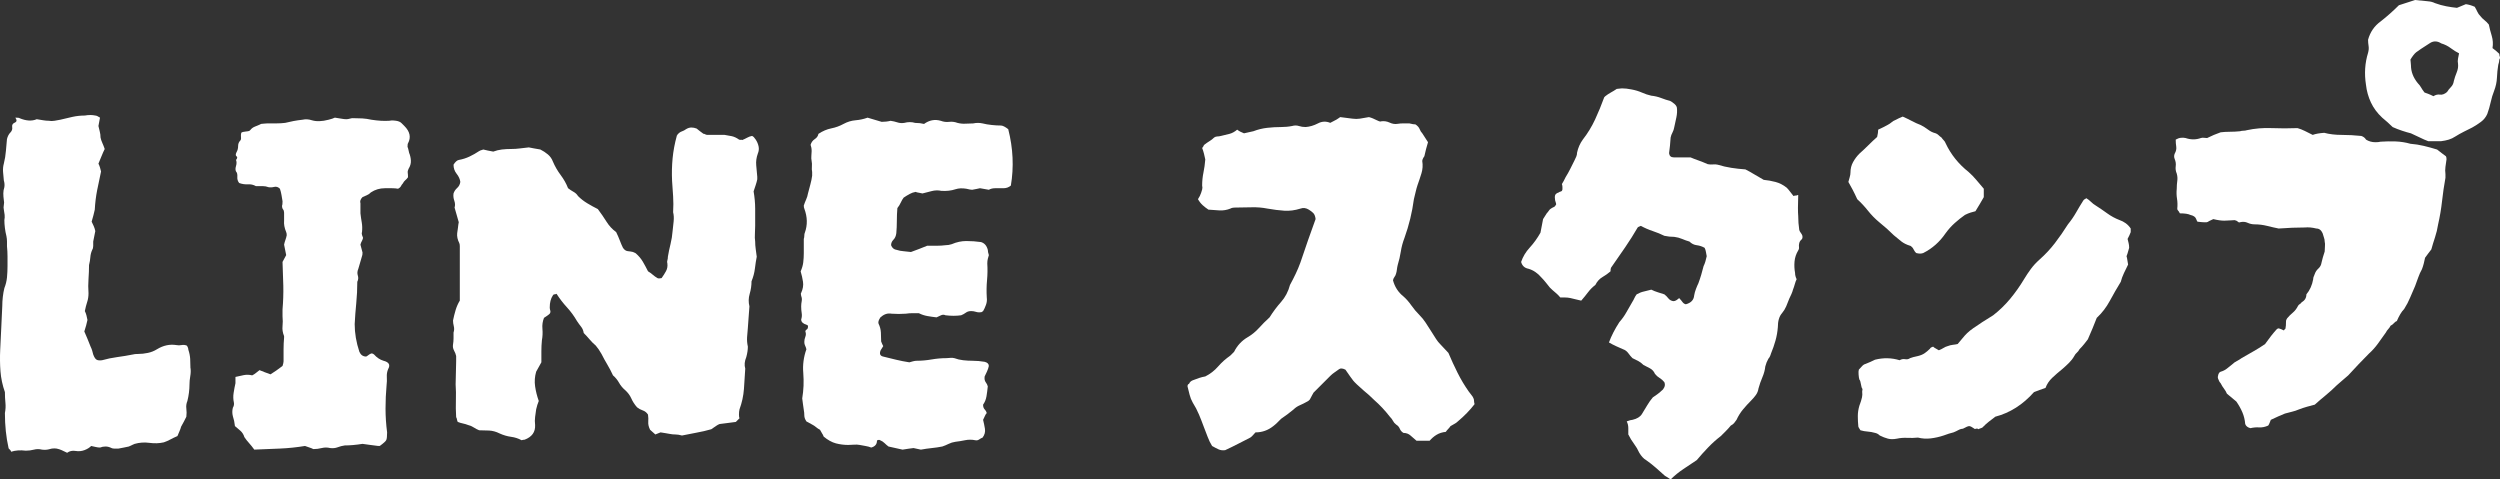
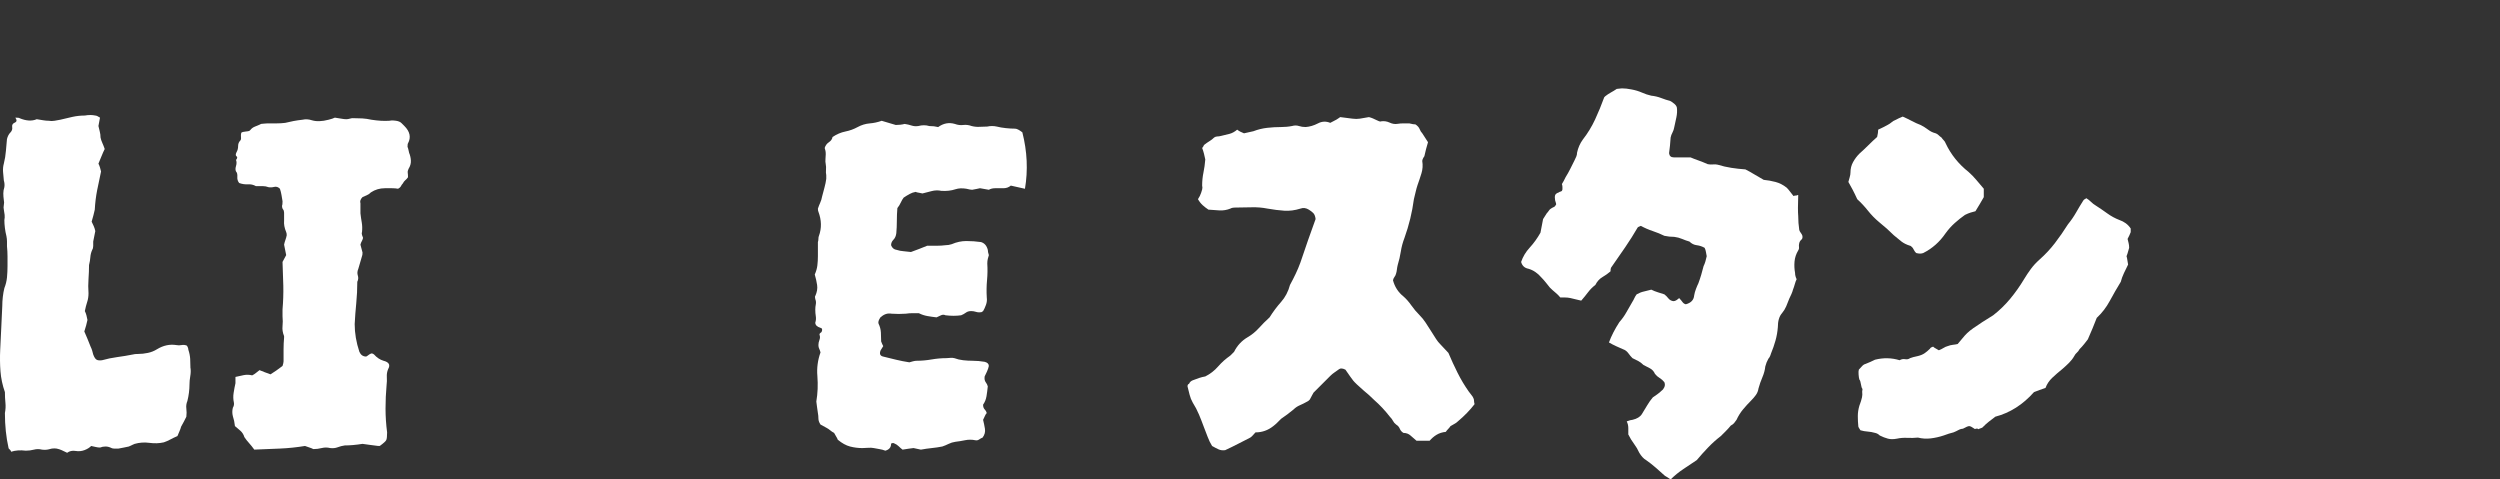
<svg xmlns="http://www.w3.org/2000/svg" id="_レイヤー_2" width="262.99" height="50.436" viewBox="0 0 262.99 50.436">
  <rect x="0" y="0" width="262.99" height="50.436" fill="#333333" stroke="none" />
  <defs>
    <style>.cls-1{fill:#fff;}</style>
  </defs>
  <g id="LINE_Title">
    <path class="cls-1" d="M20.042,38.721c.036.257.027.541-.027.852-.055.312-.082.615-.082.908,0,.257-.02.531-.056.825-.037.294-.092.587-.165.88-.109.257-.146.522-.109.797.036.275.036.561,0,.854-.074.146-.156.312-.248.494-.092.184-.192.367-.302.551-.037.146-.093.303-.165.467-.074.166-.147.34-.221.523-.257.109-.504.229-.742.357-.239.127-.468.229-.688.302-.477.11-.981.128-1.513.056-.532-.074-1.055-.037-1.567.109-.074.036-.156.073-.247.11-.093.036-.212.091-.357.165-.147.035-.322.072-.523.109s-.394.073-.577.11h-.412c-.129,0-.229-.019-.303-.056-.22-.109-.432-.164-.633-.164s-.395.035-.577.109c-.147,0-.294-.019-.44-.055-.146-.037-.312-.074-.495-.109-.184.183-.422.33-.715.439-.294.109-.604.138-.935.082-.33-.055-.624.01-.88.193-.221-.11-.413-.202-.578-.275-.165-.074-.339-.129-.522-.165-.257-.037-.504-.019-.742.056-.239.072-.505.09-.798.055-.294-.074-.577-.074-.853,0-.274.072-.559.109-.853.109-.293-.037-.568-.046-.824-.027-.257.018-.495.064-.715.138-.037-.11-.093-.192-.165-.247-.074-.056-.11-.102-.11-.139-.257-1.137-.385-2.364-.385-3.684.072-.367.091-.725.055-1.073-.037-.349-.055-.724-.055-1.128-.257-.732-.413-1.466-.468-2.199s-.064-1.485-.027-2.256c.036-.732.073-1.484.109-2.254.036-.771.073-1.559.11-2.365,0-.293.019-.605.055-.936s.092-.641.165-.935c.146-.366.238-.743.275-1.128.036-.385.055-.778.055-1.182v-1.018c0-.349-.019-.706-.055-1.073v-.495c0-.183-.019-.365-.055-.55-.074-.293-.129-.586-.165-.88-.037-.293-.056-.568-.056-.825.036-.183.046-.366.028-.55-.02-.184-.047-.366-.083-.55-.037-.146-.037-.312,0-.495.036-.184.036-.348,0-.495-.037-.256-.055-.495-.055-.715s.036-.44.109-.66c.036-.22.019-.458-.055-.715-.037-.293-.064-.596-.082-.907-.02-.312.008-.596.082-.854.11-.439.183-.889.22-1.347.036-.458.073-.87.11-1.237.073-.293.192-.523.357-.688.165-.166.229-.357.192-.578-.037-.22.055-.375.275-.467.22-.092.238-.266.055-.523.256,0,.403.02.44.056.695.294,1.301.329,1.814.11.22.037.44.073.66.109.22.037.421.055.605.055.183.037.385.037.604,0,.22-.035.421-.072.605-.109.439-.11.87-.211,1.292-.303.421-.092.853-.138,1.293-.138.402-.073.77-.073,1.1,0,.11,0,.275.074.495.22-.037.147-.064.295-.083.44-.019.147-.046.294-.082.44.036.184.082.376.138.577.055.202.082.413.082.632.036.185.101.377.192.578.092.202.174.412.248.633-.11.22-.22.467-.33.742s-.22.541-.33.797c.073.147.128.285.165.413.036.129.073.267.11.413-.147.66-.285,1.319-.413,1.979-.129.66-.211,1.339-.247,2.035-.037.184-.083.376-.138.577-.055.202-.119.432-.192.688.073.146.146.303.22.468.073.165.128.339.165.522l-.22,1.1v.468c0,.165-.037.303-.11.413-.11.256-.175.514-.192.77-.019.257-.064.531-.138.824,0,.478-.019.963-.055,1.458-.037.495-.037.999,0,1.513,0,.33-.047.633-.138.908-.092.274-.175.596-.247.962.072.147.128.294.165.44.036.146.072.312.109.494-.037.184-.082.377-.138.578-.055.201-.119.412-.192.633.11.256.221.514.33.77.11.257.221.531.33.824.073.147.128.285.165.413.036.129.073.267.11.413.109.293.229.477.357.549.128.074.32.093.577.056.514-.146,1.045-.257,1.595-.33.551-.073,1.101-.165,1.65-.274.11-.037.293-.056.55-.056.33,0,.669-.036,1.018-.11.349-.072.669-.201.963-.385.66-.402,1.338-.55,2.035-.439.183.037.366.037.55,0,.183-.037.366-.019.55.055.036.037.073.102.11.192.036.093.055.175.055.247.11.33.174.652.192.963.019.312.027.633.027.963Z" />
    <path class="cls-1" d="M43.031,16.061c.11.257.174.531.192.824.019.295-.064.588-.247.881-.074.146-.102.284-.083.412.019.129.027.285.027.468-.073.11-.165.212-.274.302-.11.093-.202.212-.275.358-.074.073-.138.165-.192.274-.055.11-.156.202-.303.275-.184-.036-.403-.055-.66-.055h-.715c-.55,0-1.045.146-1.484.439-.147.146-.294.248-.44.303s-.294.119-.44.192c-.22.22-.293.44-.22.66v1.045c.036.33.083.651.138.962.055.312.063.652.027,1.018-.037.074-.037.175,0,.303.036.129.073.23.11.303-.037.146-.083.267-.138.357-.055.092-.102.211-.138.357.036.146.073.285.11.412.036.129.073.268.109.413,0,.185-.019.312-.055.386-.074.219-.138.439-.192.659s-.119.44-.192.66c-.11.257-.129.495-.055.715.072.22.055.44-.056.66,0,.771-.037,1.522-.109,2.255-.074.734-.129,1.467-.165,2.2,0,.954.165,1.925.495,2.915.146.33.385.494.715.494.073-.035.155-.09.247-.164.091-.073.192-.129.303-.165.11,0,.201.036.275.11.293.33.623.549.989.66.586.146.751.439.495.879-.109.258-.156.532-.138.825.019.294.009.587-.027.88-.073.807-.109,1.623-.109,2.447s.055,1.66.165,2.503c0,.403-.028.669-.083.798-.055.128-.284.338-.688.633h-.165c-.294-.037-.577-.074-.853-.11-.274-.037-.541-.074-.798-.11-.696.11-1.319.165-1.869.165-.258.036-.505.101-.743.192s-.504.119-.797.082c-.294-.073-.587-.073-.88,0-.294.074-.588.111-.881.111-.146-.074-.284-.129-.412-.166-.129-.037-.284-.092-.468-.164-.88.146-1.76.237-2.64.274-.88.036-1.779.073-2.695.11-.184-.258-.367-.486-.55-.688-.184-.202-.349-.412-.495-.633-.074-.256-.211-.477-.412-.66-.202-.184-.395-.348-.578-.494-.036-.367-.109-.716-.22-1.046-.074-.293-.074-.586,0-.88.11-.184.146-.366.11-.55-.074-.33-.083-.669-.027-1.018.055-.349.118-.688.192-1.018v-.66c.293-.073.586-.138.88-.192.293-.055.586-.045.88.027.146-.072.275-.155.385-.247.11-.091.238-.192.385-.303.184.073.366.147.551.22.183.074.385.147.604.221.366-.221.788-.514,1.266-.881.072-.22.109-.385.109-.494v-1.238c0-.421.019-.833.055-1.237v-.165c-.146-.365-.201-.715-.164-1.045.035-.33.035-.678,0-1.045v-.715c.072-.844.1-1.678.082-2.502-.019-.826-.047-1.659-.082-2.503l.385-.716c-.037-.183-.074-.365-.11-.549-.037-.184-.074-.367-.11-.551.036-.183.083-.348.138-.494.056-.146.101-.312.138-.496,0-.146-.019-.256-.055-.33-.185-.439-.257-.842-.221-1.209v-.826c0-.146-.036-.265-.109-.357-.074-.09-.11-.21-.11-.357.036-.072.056-.237.056-.494-.037-.221-.074-.44-.11-.66-.037-.221-.092-.439-.165-.66-.184-.184-.385-.248-.605-.192-.22.055-.422.064-.604.027-.184-.073-.385-.11-.605-.11h-.715c-.257-.146-.541-.21-.853-.191-.312.018-.614-.028-.907-.139-.147-.183-.212-.402-.192-.66.018-.256-.027-.439-.138-.549-.074-.146-.074-.34,0-.578.073-.238.073-.449,0-.633.146-.183.165-.311.055-.385-.109-.072-.109-.22,0-.439.11-.184.165-.395.165-.633s.073-.431.221-.578c.072-.072.101-.191.082-.357-.019-.164-.01-.32.027-.467.073-.073.238-.119.495-.138.256-.019.403-.063.44-.138.146-.184.32-.311.522-.385.201-.073.412-.165.632-.275.073,0,.165-.008.275-.027.11-.018.238-.027.385-.027h.936c.33,0,.641-.018.935-.055.293-.073.586-.138.88-.193.293-.055.605-.1.936-.137.33-.073.66-.055.989.055.477.146,1.063.129,1.761-.055.146-.036.274-.073.385-.11.11-.036.201-.073.275-.11.256.037.485.074.688.11.2.037.375.056.522.056.109,0,.229-.019.357-.056.128-.036.229-.055.302-.055.366,0,.706.009,1.018.027s.633.064.963.138c.696.109,1.32.146,1.87.109.183-.035.339-.045.468-.027.128.02.21.027.247.027.256.037.448.119.577.248.128.129.229.229.303.303.586.586.715,1.191.385,1.814-.037.037-.055.165-.055.385.036.074.063.156.082.248s.046.211.083.357Z" />
-     <path class="cls-1" d="M79.716,16.17c-.146.404-.201.808-.165,1.211s.073.807.11,1.209v.275c-.037.184-.092.385-.165.605-.074.22-.146.439-.22.66.109.623.165,1.237.165,1.842v1.787c0,.295-.01.578-.027.854-.02.275-.01.541.027.797,0,.258.018.514.055.771.036.257.073.532.11.825-.074.367-.138.779-.192,1.237-.056.458-.175.907-.357,1.347,0,.44-.064.881-.193,1.32-.129.44-.137.881-.027,1.32-.037.367-.064.734-.082,1.1-.02.367-.047.752-.083,1.155-.037.33-.064.66-.082.99-.02.33.009.659.082.989,0,.33-.055.697-.165,1.101-.184.44-.22.844-.109,1.21-.037.697-.083,1.412-.138,2.145-.055.734-.212,1.449-.468,2.146-.037.147-.055.33-.055.55,0,.184.018.312.055.385l-.385.385c-.294.037-.577.074-.853.111-.275.036-.56.073-.853.109-.11.037-.229.102-.357.192-.129.093-.303.212-.522.357-.514.147-1.027.267-1.54.358-.514.092-1.027.191-1.54.302-.257-.073-.486-.11-.688-.11s-.395-.018-.577-.055c-.147-.036-.303-.063-.468-.082s-.34-.046-.522-.083c-.074.037-.165.074-.275.11-.109.037-.202.074-.274.109l-.551-.494c-.146-.293-.211-.568-.192-.826.019-.256.009-.512-.027-.77-.146-.22-.33-.365-.55-.439-.22-.073-.422-.184-.605-.33-.257-.293-.458-.605-.604-.936-.147-.33-.367-.623-.66-.88-.257-.22-.468-.476-.633-.771-.165-.293-.376-.549-.632-.77-.185-.402-.386-.787-.605-1.154s-.422-.733-.604-1.101c-.185-.33-.386-.623-.605-.88-.22-.184-.432-.394-.633-.633-.201-.238-.412-.467-.632-.688-.037-.256-.129-.476-.275-.66-.146-.183-.294-.385-.439-.604-.294-.513-.643-.99-1.045-1.431-.404-.439-.771-.916-1.101-1.43-.074.037-.146.055-.22.055-.074,0-.129.037-.165.111-.22.329-.33.752-.33,1.264,0,.111.018.221.055.33.036.11.019.221-.055.33-.074.074-.165.147-.275.221-.109.074-.22.146-.33.22-.146.367-.201.752-.164,1.155.035.404.018.807-.056,1.21-.037.366-.055.752-.055,1.155v1.154l-.55.99c-.147.514-.185,1.027-.11,1.54.073.514.201,1.026.385,1.54-.109.257-.202.55-.274.88-.037.257-.074.522-.11.798-.037.275-.037.559,0,.852.036.734-.33,1.248-1.1,1.541-.074,0-.185.018-.33.055-.33-.184-.697-.303-1.101-.357s-.807-.174-1.21-.357c-.366-.184-.733-.283-1.1-.303-.367-.018-.715-.027-1.045-.027-.185-.073-.377-.174-.578-.303-.201-.128-.394-.211-.577-.248-.184-.072-.367-.127-.55-.164-.184-.037-.367-.092-.55-.166-.037-.072-.064-.164-.083-.274s-.046-.183-.082-.22c-.037-.623-.047-1.219-.027-1.787.018-.568.008-1.128-.028-1.678,0-.403.009-.807.028-1.211.018-.402.027-.806.027-1.209v-.551c-.037-.183-.11-.375-.221-.577-.109-.201-.146-.413-.109-.632.036-.221.055-.44.055-.66v-.605c.073-.221.083-.439.027-.66-.055-.22-.082-.421-.082-.605.073-.365.165-.732.274-1.1.11-.365.257-.695.44-.99v-5.72c0-.146-.019-.256-.055-.329-.185-.367-.257-.716-.221-1.046.036-.183.063-.376.083-.577.018-.201.045-.394.082-.578-.073-.256-.146-.513-.22-.77-.074-.256-.146-.514-.22-.77.073-.221.063-.459-.027-.715-.093-.257-.12-.514-.083-.771.073-.22.201-.413.385-.577.184-.166.293-.376.33-.633-.037-.293-.165-.578-.385-.853s-.33-.596-.33-.962c.184-.294.366-.459.55-.496.403-.072.779-.191,1.128-.357.348-.164.688-.357,1.018-.577.036-.036.183-.091.439-.165.146.037.303.074.468.109.165.037.357.074.577.111.294-.111.596-.184.908-.221.311-.036.65-.055,1.018-.055.293,0,.577-.019.853-.055.274-.037.595-.074.962-.111.184.037.376.074.578.111.2.036.412.073.632.109.293.146.559.321.798.522.238.202.412.45.522.743.22.514.495.989.825,1.43.33.439.586.898.77,1.375.184.146.376.275.578.385.2.109.357.257.467.439.293.295.623.551.99.771.366.22.733.422,1.1.604.33.44.633.881.908,1.32.274.439.613.807,1.018,1.1.146.295.274.588.385.881s.22.55.33.77c.146.221.32.34.522.357.201.02.375.047.522.082.073.037.138.064.192.083s.101.046.138.083c.293.257.531.541.715.852.183.312.366.652.55,1.018.184.11.349.23.495.357.146.129.312.248.495.357.073.037.155.047.247.028s.156-.028.192-.028c.184-.256.339-.503.468-.742.128-.238.174-.504.138-.797-.037-.11-.037-.221,0-.33.036-.11.055-.238.055-.385.073-.44.165-.881.275-1.32s.183-.898.22-1.375c.036-.33.073-.668.11-1.018.036-.348.018-.668-.055-.963.035-.586.035-1.145,0-1.678-.037-.53-.074-1.072-.11-1.622-.037-.806-.019-1.595.055-2.364.073-.771.22-1.559.44-2.365,0-.037.009-.055.027-.055.018,0,.027-.019.027-.056.146-.183.303-.302.468-.357s.32-.138.468-.247c.183-.11.365-.166.55-.166.183,0,.366.037.55.11.22.185.458.367.715.55.073,0,.138.02.192.055.056.037.119.056.192.056h1.815c.256.037.513.083.77.138s.514.174.771.357c.073.037.138.047.192.027.055-.018.101-.008.138.027.183-.072.357-.155.522-.247.165-.091.339-.155.522-.192.073.037.138.082.192.137.055.056.118.139.192.248.146.22.248.459.303.715.055.257.027.514-.083.77Z" />
-     <path class="cls-1" d="M106.335,19.525c-.22.184-.477.275-.77.275h-.853c-.275,0-.505.055-.688.164l-.935-.164c-.147.037-.275.064-.386.082-.109.02-.257.047-.439.082-.11,0-.312-.035-.605-.109-.439-.073-.825-.055-1.154.055-.44.147-.936.202-1.485.166-.33-.074-.67-.064-1.018.027-.349.092-.67.174-.963.247-.146-.036-.284-.063-.412-.083-.129-.018-.229-.045-.303-.082-.22.037-.432.109-.632.22-.202.11-.413.239-.633.386-.11.146-.212.32-.303.521-.092.203-.211.395-.357.578-.037.439-.055.889-.055,1.348s-.02.889-.056,1.292c-.036.294-.137.522-.302.688s-.248.358-.248.577c.11.295.312.459.605.496.22.073.458.119.715.137.256.02.513.047.77.082.293-.109.586-.219.88-.329s.568-.22.825-.33h1.045c.293,0,.586-.019.88-.056.11,0,.221-.008.33-.027.11-.018.221-.045.33-.082.514-.221,1.026-.33,1.54-.33s1.026.037,1.54.109c.366.111.605.386.715.826,0,.073.009.156.028.247.018.092.045.192.082.302-.037.111-.074.24-.11.386-.036.147-.055.312-.055.495.036.587.027,1.174-.027,1.76-.055.587-.064,1.191-.027,1.814.036.258.009.515-.083.771-.092.257-.192.478-.303.66l-.164.11c-.221.037-.413.027-.578-.027-.165-.056-.339-.083-.522-.083-.22,0-.403.055-.55.165-.147.109-.312.201-.495.275-.257.037-.522.055-.798.055s-.559-.018-.853-.055c-.146-.074-.302-.074-.467,0-.165.073-.321.146-.468.219-.33-.035-.651-.082-.963-.137s-.614-.156-.907-.303h-.66c-.22,0-.459.02-.715.055-.477.037-.972.037-1.485,0-.403-.072-.77.037-1.1.33-.074.037-.146.138-.22.303-.074.165-.092.303-.056.412.146.295.229.605.248.936.018.33.027.643.027.936.036.109.073.201.11.274.036.073.073.147.109.22-.036.074-.082.147-.137.221-.056.074-.102.146-.138.22-.147.366-.056.587.274.659.44.111.889.221,1.348.33.458.111.926.203,1.402.275.11-.035.238-.072.386-.109.146-.037.274-.055.385-.055.513,0,1.035-.047,1.567-.139.531-.091,1.054-.137,1.567-.137.11,0,.238-.009.385-.027s.293-.01.44.027c.293.109.604.184.935.22.33.037.66.056.99.056.22,0,.431.009.633.027.201.019.412.046.632.082.294.074.44.22.44.439-.037.185-.102.377-.192.578-.092.201-.175.377-.248.522-.036.257,0,.459.11.604.11.147.184.295.22.44-.036.366-.082.715-.137,1.045-.056.33-.175.624-.358.88,0,.221.056.385.165.495.11.11.184.239.221.386-.074.073-.138.174-.192.302-.056.129-.12.267-.193.413.073.293.138.604.193.935.055.33-.028.642-.248.935-.109.037-.229.102-.357.193-.129.09-.267.118-.412.082-.367-.074-.725-.074-1.073,0-.349.072-.688.128-1.017.165-.258.036-.495.11-.716.22-.22.11-.439.201-.659.275-.367.072-.734.128-1.101.164-.367.037-.752.092-1.155.166l-.77-.166c-.33.037-.715.092-1.155.166l-1.484-.33c-.147-.11-.285-.229-.413-.357-.129-.129-.284-.23-.468-.303-.036-.037-.101-.047-.192-.027-.092.018-.137.045-.137.082,0,.366-.202.605-.605.715-.184-.074-.385-.129-.605-.164-.22-.037-.422-.074-.604-.11-.184-.037-.385-.046-.605-.028-.22.019-.422.028-.604.028-.44,0-.871-.056-1.293-.165-.422-.11-.853-.35-1.292-.715-.037-.11-.092-.221-.165-.33-.074-.11-.147-.238-.22-.385-.147-.074-.285-.166-.413-.275-.129-.109-.267-.201-.412-.275l-.605-.33c-.146-.22-.22-.43-.22-.633,0-.2-.019-.393-.055-.576-.037-.184-.064-.376-.083-.578-.019-.201-.046-.412-.082-.633.073-.439.118-.88.138-1.32.018-.439.008-.897-.028-1.375-.036-.402-.027-.814.028-1.236.055-.422.155-.834.302-1.238-.037-.146-.082-.275-.137-.385-.056-.109-.083-.238-.083-.385,0-.184.036-.366.11-.551.072-.183.072-.365,0-.549,0-.074.027-.129.082-.166.055-.035.101-.072.138-.109.11-.256.073-.403-.11-.44-.366-.11-.55-.293-.55-.55.073-.221.091-.439.055-.66-.036-.22-.055-.458-.055-.715,0-.184.019-.366.055-.55.036-.183.019-.366-.055-.55,0-.037-.01-.092-.027-.166-.019-.072-.01-.127.027-.164.184-.403.248-.789.192-1.155-.055-.366-.138-.733-.247-1.101.146-.33.238-.65.274-.962s.056-.632.056-.962v-1.486c.036-.109.055-.229.055-.357,0-.127.019-.229.055-.302.293-.806.275-1.649-.055-2.53-.037-.072-.055-.184-.055-.33.073-.22.155-.43.247-.633.091-.201.155-.412.192-.632.073-.293.156-.604.248-.935.091-.33.155-.642.192-.936v-.385c-.037-.184-.047-.376-.027-.578.018-.201.008-.393-.027-.577-.037-.183-.047-.366-.028-.55s.028-.348.028-.495c0-.146-.01-.266-.028-.357-.019-.091-.046-.192-.082-.303.073-.256.22-.458.439-.604.221-.146.349-.33.386-.551.439-.293.889-.485,1.348-.577.458-.091.888-.247,1.292-.468.403-.22.825-.348,1.265-.385.44-.036.861-.128,1.266-.275.256.074.503.147.742.221.238.074.485.146.742.22.146,0,.303-.009.468-.027s.32-.046.468-.083c.256.037.495.092.715.166.22.073.458.092.715.055.403-.11.788-.11,1.155,0,.183,0,.348.01.495.027.146.019.293.047.439.082.551-.402,1.137-.513,1.761-.33.293.11.586.147.88.11.293-.036.586,0,.88.11.293.074.577.102.853.082.274-.018.54-.027.797-.027.33-.073.66-.073.99,0,.293.074.613.129.963.165.348.037.668.056.962.056.184,0,.44.129.771.385.513,2.017.604,3.996.274,5.939Z" />
+     <path class="cls-1" d="M106.335,19.525c-.22.184-.477.275-.77.275h-.853c-.275,0-.505.055-.688.164l-.935-.164c-.147.037-.275.064-.386.082-.109.02-.257.047-.439.082-.11,0-.312-.035-.605-.109-.439-.073-.825-.055-1.154.055-.44.147-.936.202-1.485.166-.33-.074-.67-.064-1.018.027-.349.092-.67.174-.963.247-.146-.036-.284-.063-.412-.083-.129-.018-.229-.045-.303-.082-.22.037-.432.109-.632.22-.202.11-.413.239-.633.386-.11.146-.212.32-.303.521-.092.203-.211.395-.357.578-.037.439-.055.889-.055,1.348s-.02.889-.056,1.292c-.036.294-.137.522-.302.688s-.248.358-.248.577c.11.295.312.459.605.496.22.073.458.119.715.137.256.02.513.047.77.082.293-.109.586-.219.88-.329s.568-.22.825-.33h1.045c.293,0,.586-.019.88-.056.11,0,.221-.008.33-.027.11-.018.221-.045.33-.082.514-.221,1.026-.33,1.54-.33s1.026.037,1.54.109c.366.111.605.386.715.826,0,.073.009.156.028.247.018.092.045.192.082.302-.037.111-.074.24-.11.386-.036.147-.055.312-.055.495.036.587.027,1.174-.027,1.76-.055.587-.064,1.191-.027,1.814.036.258.009.515-.083.771-.092.257-.192.478-.303.66l-.164.11c-.221.037-.413.027-.578-.027-.165-.056-.339-.083-.522-.083-.22,0-.403.055-.55.165-.147.109-.312.201-.495.275-.257.037-.522.055-.798.055s-.559-.018-.853-.055c-.146-.074-.302-.074-.467,0-.165.073-.321.146-.468.219-.33-.035-.651-.082-.963-.137s-.614-.156-.907-.303h-.66c-.22,0-.459.02-.715.055-.477.037-.972.037-1.485,0-.403-.072-.77.037-1.1.33-.074.037-.146.138-.22.303-.074.165-.092.303-.056.412.146.295.229.605.248.936.018.33.027.643.027.936.036.109.073.201.11.274.036.073.073.147.109.22-.036.074-.082.147-.137.221-.056.074-.102.146-.138.22-.147.366-.056.587.274.659.44.111.889.221,1.348.33.458.111.926.203,1.402.275.11-.035.238-.072.386-.109.146-.037.274-.055.385-.055.513,0,1.035-.047,1.567-.139.531-.091,1.054-.137,1.567-.137.11,0,.238-.009.385-.027s.293-.01.44.027c.293.109.604.184.935.22.33.037.66.056.99.056.22,0,.431.009.633.027.201.019.412.046.632.082.294.074.44.22.44.439-.037.185-.102.377-.192.578-.092.201-.175.377-.248.522-.036.257,0,.459.11.604.11.147.184.295.22.44-.036.366-.082.715-.137,1.045-.056.33-.175.624-.358.88,0,.221.056.385.165.495.11.11.184.239.221.386-.074.073-.138.174-.192.302-.056.129-.12.267-.193.413.073.293.138.604.193.935.055.33-.028.642-.248.935-.109.037-.229.102-.357.193-.129.09-.267.118-.412.082-.367-.074-.725-.074-1.073,0-.349.072-.688.128-1.017.165-.258.036-.495.11-.716.22-.22.11-.439.201-.659.275-.367.072-.734.128-1.101.164-.367.037-.752.092-1.155.166l-.77-.166c-.33.037-.715.092-1.155.166c-.147-.11-.285-.229-.413-.357-.129-.129-.284-.23-.468-.303-.036-.037-.101-.047-.192-.027-.092.018-.137.045-.137.082,0,.366-.202.605-.605.715-.184-.074-.385-.129-.605-.164-.22-.037-.422-.074-.604-.11-.184-.037-.385-.046-.605-.028-.22.019-.422.028-.604.028-.44,0-.871-.056-1.293-.165-.422-.11-.853-.35-1.292-.715-.037-.11-.092-.221-.165-.33-.074-.11-.147-.238-.22-.385-.147-.074-.285-.166-.413-.275-.129-.109-.267-.201-.412-.275l-.605-.33c-.146-.22-.22-.43-.22-.633,0-.2-.019-.393-.055-.576-.037-.184-.064-.376-.083-.578-.019-.201-.046-.412-.082-.633.073-.439.118-.88.138-1.32.018-.439.008-.897-.028-1.375-.036-.402-.027-.814.028-1.236.055-.422.155-.834.302-1.238-.037-.146-.082-.275-.137-.385-.056-.109-.083-.238-.083-.385,0-.184.036-.366.11-.551.072-.183.072-.365,0-.549,0-.074.027-.129.082-.166.055-.035.101-.072.138-.109.11-.256.073-.403-.11-.44-.366-.11-.55-.293-.55-.55.073-.221.091-.439.055-.66-.036-.22-.055-.458-.055-.715,0-.184.019-.366.055-.55.036-.183.019-.366-.055-.55,0-.037-.01-.092-.027-.166-.019-.072-.01-.127.027-.164.184-.403.248-.789.192-1.155-.055-.366-.138-.733-.247-1.101.146-.33.238-.65.274-.962s.056-.632.056-.962v-1.486c.036-.109.055-.229.055-.357,0-.127.019-.229.055-.302.293-.806.275-1.649-.055-2.53-.037-.072-.055-.184-.055-.33.073-.22.155-.43.247-.633.091-.201.155-.412.192-.632.073-.293.156-.604.248-.935.091-.33.155-.642.192-.936v-.385c-.037-.184-.047-.376-.027-.578.018-.201.008-.393-.027-.577-.037-.183-.047-.366-.028-.55s.028-.348.028-.495c0-.146-.01-.266-.028-.357-.019-.091-.046-.192-.082-.303.073-.256.22-.458.439-.604.221-.146.349-.33.386-.551.439-.293.889-.485,1.348-.577.458-.091.888-.247,1.292-.468.403-.22.825-.348,1.265-.385.44-.036.861-.128,1.266-.275.256.074.503.147.742.221.238.074.485.146.742.22.146,0,.303-.009.468-.027s.32-.046.468-.083c.256.037.495.092.715.166.22.073.458.092.715.055.403-.11.788-.11,1.155,0,.183,0,.348.01.495.027.146.019.293.047.439.082.551-.402,1.137-.513,1.761-.33.293.11.586.147.88.11.293-.036.586,0,.88.11.293.074.577.102.853.082.274-.018.54-.027.797-.027.33-.073.66-.073.99,0,.293.074.613.129.963.165.348.037.668.056.962.056.184,0,.44.129.771.385.513,2.017.604,3.996.274,5.939Z" />
    <path class="cls-1" d="M155.119,42.516c-.478.623-1.064,1.229-1.76,1.814-.11.11-.239.202-.386.275-.146.074-.274.146-.385.221-.074.109-.156.211-.247.302-.093.092-.175.192-.248.303-.367.036-.688.138-.962.302-.275.166-.522.376-.743.633h-1.375c-.22-.184-.432-.367-.632-.55-.202-.183-.45-.274-.743-.274-.184-.11-.312-.257-.385-.44-.074-.183-.202-.33-.385-.44-.147-.109-.257-.238-.33-.385-.074-.146-.184-.293-.33-.439-.257-.33-.522-.642-.798-.936-.274-.293-.56-.568-.853-.824-.184-.184-.366-.358-.55-.523-.184-.164-.367-.32-.55-.467-.587-.514-.954-.861-1.1-1.045-.147-.184-.423-.568-.825-1.156-.294-.146-.515-.164-.66-.055-.147.11-.303.221-.468.33-.165.11-.321.239-.468.385l-1.76,1.761c-.037.073-.092.175-.165.302-.073.129-.146.268-.22.413-.037.037-.074.073-.11.11-.037.037-.092.074-.165.109-.257.146-.514.275-.77.385-.257.11-.478.258-.66.44-.44.367-.88.696-1.32.99-.146.147-.284.284-.412.412-.129.129-.267.247-.412.358-.551.439-1.175.659-1.87.659-.074.074-.156.165-.248.274-.091.111-.192.203-.302.275-.366.184-.779.395-1.237.633-.459.238-.926.467-1.402.688-.257.036-.486.009-.688-.082-.202-.092-.432-.212-.688-.357-.184-.295-.339-.615-.468-.963s-.266-.705-.412-1.072c-.146-.403-.312-.825-.495-1.266-.184-.439-.403-.861-.66-1.265-.146-.257-.257-.531-.33-.825-.073-.293-.146-.586-.22-.88,0-.146.055-.238.165-.274.073-.184.22-.312.44-.386.183-.073.385-.146.604-.22.22-.073.44-.129.66-.165.513-.257.963-.604,1.348-1.045s.815-.825,1.292-1.155c.073-.072.146-.146.221-.22.072-.073.128-.128.165-.165.329-.66.806-1.174,1.43-1.54.439-.257.833-.577,1.182-.962.348-.386.724-.762,1.127-1.129.366-.586.771-1.127,1.21-1.621.44-.496.751-1.092.936-1.788.22-.403.421-.798.604-1.183s.349-.779.495-1.183c.256-.771.522-1.548.798-2.337.274-.789.54-1.531.797-2.229-.036-.293-.119-.503-.247-.632-.129-.128-.284-.247-.468-.357-.294-.183-.587-.22-.88-.11-.587.184-1.155.258-1.705.221s-1.137-.11-1.76-.221c-.55-.109-1.109-.155-1.677-.137-.568.018-1.127.027-1.677.027-.258,0-.44.037-.551.109-.366.146-.742.211-1.127.193-.385-.019-.779-.047-1.183-.083-.22-.146-.422-.303-.605-.468s-.349-.375-.495-.633c.073-.109.138-.22.193-.33.055-.109.101-.22.137-.33.036-.109.073-.229.11-.357.036-.127.036-.266,0-.412,0-.477.046-.936.138-1.375.091-.439.155-.898.192-1.375-.037-.184-.083-.385-.138-.605-.055-.219-.119-.42-.192-.604.073-.073.118-.138.138-.192.018-.055.045-.101.082-.138.184-.146.366-.274.551-.385.183-.11.348-.238.494-.386.11-.072.221-.109.33-.109.11,0,.238-.018.386-.055.329-.073.632-.146.907-.221.274-.072.54-.22.797-.439.184.146.422.275.716.385.366-.072.695-.146.989-.22.477-.183.963-.303,1.458-.358.495-.055.98-.082,1.457-.082.184,0,.376-.008.578-.027.201-.018.394-.045.577-.082.256-.073.495-.073.715,0,.221.074.458.109.715.109.44-.035.871-.164,1.293-.385.421-.221.853-.238,1.292-.055.221-.11.413-.211.578-.303s.32-.192.468-.303c.586.074,1.017.129,1.292.165.275.037.531.037.771,0,.237-.036.559-.091.962-.165.146.037.284.082.413.138.128.056.265.12.412.192.073.037.155.074.247.109.092.037.174.037.248,0,.293-.035.577.01.853.139.274.129.54.174.797.137.221-.035.44-.055.66-.055h.605c.146.037.274.064.385.082.11.02.201.027.275.027.22.147.365.312.439.496.073.184.165.33.275.439l.604.936c-.146.477-.274.972-.385,1.484-.037.037-.082.11-.138.221-.055.109-.082.201-.082.274.073.44.045.872-.083,1.292-.129.422-.267.835-.412,1.238-.074.22-.138.449-.192.688-.056.238-.12.504-.192.797-.185,1.395-.515,2.75-.99,4.07-.184.477-.312.954-.385,1.43-.074.478-.185.954-.33,1.43-.037.147-.064.303-.083.469-.019.164-.046.302-.082.412-.037.146-.092.266-.165.357-.074.092-.129.211-.165.357.183.697.55,1.266,1.1,1.705.293.257.568.568.825.936.256.366.55.715.88,1.045.22.219.421.467.605.742.183.275.366.559.55.852.256.404.448.707.577.908.128.202.284.395.468.578.183.184.458.477.825.879.293.697.613,1.395.962,2.09.349.697.743,1.357,1.183,1.98.073.11.165.229.275.357.109.129.183.248.22.357.036.074.055.156.055.248s.019.211.056.357Z" />
    <path class="cls-1" d="M189.604,24.806c.036.184,0,.321-.11.412-.11.093-.184.212-.22.358-.037.146-.047.283-.028.412s-.009.247-.082.357c-.22.367-.349.752-.385,1.154-.037.404-.02.808.055,1.211,0,.22.055.439.165.66-.074.146-.138.32-.192.521-.055.202-.119.395-.192.578-.037.146-.092.303-.165.467-.074.166-.147.322-.22.468-.11.294-.221.569-.33.825-.11.257-.257.495-.44.715-.294.33-.439.825-.439,1.485-.037.477-.12.944-.248,1.402-.129.459-.284.907-.468,1.348-.073.257-.165.44-.274.55-.147.257-.257.531-.33.825-.037.366-.138.742-.303,1.128-.165.385-.303.779-.412,1.182-.037.258-.129.486-.275.688-.146.202-.312.395-.495.578-.294.293-.577.604-.853.935-.274.33-.504.696-.688,1.101-.073.109-.156.219-.247.33-.092.109-.212.201-.357.274-.147.185-.312.366-.495.55-.184.184-.367.367-.55.551-.478.365-.927.77-1.348,1.209-.422.44-.816.881-1.183,1.32-.44.293-.907.605-1.402.936s-.944.695-1.348,1.1c-.11-.074-.22-.146-.33-.221-.11-.073-.202-.129-.275-.164-.33-.295-.651-.578-.962-.854-.312-.274-.651-.541-1.018-.797-.257-.146-.495-.404-.715-.77-.147-.33-.33-.643-.55-.936-.221-.294-.423-.623-.605-.99v-.688c0-.238-.055-.467-.165-.688.293-.109.495-.164.605-.164.476-.11.806-.312.989-.605.184-.293.366-.596.551-.908.183-.311.385-.595.604-.852.11-.073.256-.174.44-.303.183-.128.348-.266.494-.412.11-.074.201-.193.275-.357.073-.166.073-.34,0-.523-.146-.183-.312-.33-.495-.439-.184-.11-.349-.256-.495-.439-.109-.257-.284-.449-.522-.578-.238-.128-.467-.248-.688-.357-.184-.184-.366-.32-.55-.412s-.385-.193-.604-.303c-.147-.146-.294-.32-.44-.523-.146-.201-.33-.338-.55-.412-.257-.109-.505-.22-.743-.33-.238-.109-.486-.238-.742-.385.256-.695.623-1.411,1.101-2.145.293-.33.54-.678.742-1.045.201-.367.412-.733.633-1.101.072-.11.137-.229.192-.357.055-.128.137-.266.247-.413.256-.146.513-.247.771-.302.256-.056.513-.118.77-.192.22.109.448.201.688.275.238.073.468.146.688.219.146.111.283.248.412.413s.303.267.523.303c.183,0,.365-.091.55-.275.036,0,.073-.019.109-.055v.055c.11.11.211.229.303.358.091.129.211.211.357.246.55-.146.843-.457.88-.934.036-.221.101-.449.192-.688s.174-.432.248-.578c.11-.293.21-.596.303-.908.091-.311.173-.613.247-.906.073-.146.138-.312.192-.496.056-.183.101-.365.138-.549-.037-.146-.064-.294-.082-.441-.02-.146-.064-.293-.138-.439-.257-.146-.532-.238-.825-.275-.294-.035-.55-.164-.771-.385-.257-.072-.514-.164-.77-.275-.257-.109-.532-.182-.825-.219-.184,0-.357-.01-.522-.027-.165-.019-.339-.047-.522-.083-.367-.183-.77-.349-1.21-.495s-.862-.33-1.265-.551c-.074.037-.138.064-.192.083-.056.019-.102.046-.138.083-.404.697-.844,1.394-1.32,2.09-.477.697-.972,1.412-1.485,2.145-.036.074-.055.202-.055.385-.257.221-.541.422-.853.605s-.56.459-.742.825c-.294.22-.55.478-.771.771-.22.293-.459.586-.715.879-.184-.035-.376-.082-.577-.137-.202-.055-.395-.102-.578-.138s-.357-.056-.522-.056h-.522c-.146-.183-.321-.357-.522-.521-.201-.166-.395-.339-.577-.523-.146-.183-.294-.365-.44-.549s-.294-.349-.439-.496c-.404-.476-.862-.787-1.375-.935-.404-.073-.66-.312-.771-.715.184-.55.486-1.054.908-1.513.421-.458.797-.98,1.127-1.567l.275-1.431c.073-.109.138-.21.192-.302.055-.091.118-.192.192-.303.073-.073.146-.165.22-.274.073-.11.146-.184.221-.221.109-.072.21-.128.302-.165.092-.036.174-.128.248-.274,0-.073-.02-.156-.055-.248-.037-.091-.056-.155-.056-.192-.037-.22-.037-.394,0-.522.036-.128.165-.229.385-.303.036-.035.092-.063.165-.082.073-.018.129-.046.165-.082.036-.074.056-.129.056-.166v-.247c0-.091-.02-.192-.056-.303.073-.11.138-.22.192-.33.056-.11.119-.237.193-.385.183-.293.348-.586.494-.88.146-.293.294-.586.44-.881.073-.146.138-.283.192-.412.055-.128.083-.266.083-.412.109-.514.311-.971.604-1.375.514-.66.943-1.365,1.293-2.117.348-.752.668-1.531.962-2.338l.11-.109c.183-.146.375-.275.577-.386.201-.11.413-.237.633-.385.073,0,.165-.009.275-.028.109-.018.2-.027.274-.027.293,0,.623.037.99.11.403.074.77.185,1.1.33.33.147.66.257.99.33.366.037.715.12,1.045.247.33.129.642.23.936.303.146.074.256.146.33.221.22.146.348.312.385.494.036.33.018.67-.056,1.018-.073.35-.146.688-.22,1.018-.037.221-.102.412-.192.578-.092.164-.156.339-.192.521-.037.588-.092,1.138-.165,1.65.036.294.201.44.495.44h1.76c.256.11.541.22.853.329.312.111.633.24.963.386.183.037.366.046.55.027.183-.019.348-.009.495.028.476.146.953.256,1.43.329.477.074.971.129,1.485.165.293.146.604.322.935.522.33.202.66.395.99.577.403.037.815.11,1.237.221.421.109.815.312,1.183.605.11.109.22.238.33.385s.238.312.385.494c.073-.035.155-.055.248-.055.091,0,.155-.018.192-.055h.055c-.037,1.064-.037,1.797,0,2.199,0,.258.009.505.027.743.019.239.046.486.083.743.036.109.091.211.165.302.072.092.128.192.165.303Z" />
    <path class="cls-1" d="M208.688,20.735c-.147.257-.285.495-.413.716-.129.219-.284.477-.467.77-.147.037-.312.082-.495.137-.185.056-.386.139-.605.248-.367.257-.725.541-1.072.853-.349.312-.67.669-.963,1.072-.624.917-1.412,1.614-2.364,2.091-.11.036-.221.055-.33.055-.11,0-.239-.019-.386-.055-.109-.074-.238-.257-.385-.551-.037-.036-.082-.082-.138-.137-.055-.056-.102-.083-.137-.083-.367-.11-.68-.266-.936-.468-.257-.201-.514-.412-.77-.633-.478-.476-.99-.935-1.54-1.375-.44-.365-.835-.77-1.183-1.209-.35-.44-.725-.844-1.128-1.211-.184-.402-.349-.742-.495-1.018-.146-.274-.294-.54-.439-.797.036-.146.082-.311.138-.495.055-.183.082-.349.082-.495,0-.402.091-.77.275-1.1.183-.33.402-.623.659-.881.33-.293.651-.596.963-.906.312-.312.613-.596.907-.854.073-.293.11-.55.11-.77.403-.184.733-.348.99-.495.146-.073.283-.165.412-.274.128-.111.248-.184.357-.221.146-.072.293-.146.44-.22.146-.073.274-.128.385-.165.33.146.65.303.963.467.311.166.613.303.907.413.293.147.559.312.798.495.237.184.503.312.797.385.11.037.211.102.303.192.091.093.192.175.303.247.073.111.155.212.247.303.091.092.155.193.192.303.55,1.174,1.356,2.182,2.42,3.025.293.257.568.541.825.852.256.312.514.615.771.908v.88ZM224.143,24.42c-.037.11-.083.221-.138.33-.056.11-.12.239-.192.385.036.147.072.295.109.441.036.146.056.311.056.494-.037.11-.074.239-.11.385-.037.147-.092.312-.165.496.036.109.063.238.082.385s.046.312.083.494c-.147.295-.294.597-.44.908s-.257.614-.33.907c-.403.66-.788,1.329-1.154,2.007-.367.68-.825,1.275-1.375,1.788-.147.367-.294.733-.44,1.101-.146.366-.312.752-.495,1.154-.109.146-.238.312-.385.495-.146.185-.312.367-.495.55-.073.146-.165.267-.274.357-.11.092-.202.212-.275.357-.146.258-.33.496-.55.715-.22.221-.459.44-.715.66-.367.295-.716.597-1.045.908-.33.312-.569.669-.716,1.072-.22.074-.431.146-.632.22-.202.074-.395.147-.578.22-1.174,1.32-2.529,2.183-4.069,2.586-.33.256-.569.439-.715.549-.147.111-.367.312-.66.605l-.44.165c-.037-.073-.102-.091-.192-.055-.092.036-.175.036-.247,0h.055c-.257-.183-.44-.274-.55-.274-.11,0-.33.092-.66.274h.055c-.184,0-.357.046-.522.138s-.339.174-.522.247c-.146.037-.312.083-.495.138s-.367.119-.55.192c-.44.147-.89.247-1.348.303-.459.055-.907.027-1.348-.083-.366.037-.742.046-1.127.027s-.743.01-1.072.083c-.367.073-.688.073-.963,0s-.56-.183-.853-.33c-.147-.146-.312-.237-.495-.274-.257-.074-.514-.119-.77-.139-.258-.018-.515-.062-.771-.137-.146-.221-.22-.348-.22-.385-.037-.367-.055-.733-.055-1.101s.055-.733.164-1.1c.073-.183.129-.339.165-.468.036-.128.073-.266.11-.412.036-.221.046-.366.027-.44-.019-.073-.009-.22.027-.44-.073-.072-.129-.237-.165-.494-.036-.256-.092-.422-.165-.495-.036-.11-.064-.284-.082-.522-.019-.238-.01-.412.027-.523.11-.109.22-.229.33-.357.11-.127.238-.21.385-.247.184-.073.357-.146.522-.22.165-.073.321-.146.468-.221.88-.219,1.741-.201,2.585.056.184-.11.376-.146.577-.11.201.037.376,0,.523-.109.183-.073.458-.146.824-.221.293-.072.531-.174.715-.303.184-.127.366-.283.551-.467.036-.073.082-.119.137-.138.056-.019.119-.046.193-.083.072.074.165.139.274.193.11.055.22.119.33.192.184-.073.349-.155.495-.247s.293-.156.44-.193c.183-.072.365-.118.55-.137.183-.019.348-.046.495-.083.33-.403.577-.696.742-.88s.348-.357.55-.522c.201-.165.504-.376.907-.633.257-.183.522-.357.798-.522s.522-.32.742-.467c.66-.514,1.256-1.092,1.788-1.732.531-.642,1.018-1.329,1.457-2.062.221-.367.458-.725.715-1.073s.551-.669.881-.962c.623-.551,1.173-1.137,1.649-1.76s.936-1.283,1.375-1.98c.33-.403.613-.816.853-1.238.238-.42.485-.833.742-1.236.036-.074.092-.129.165-.166.073-.035.129-.072.165-.109.184.109.349.238.495.385s.312.275.495.385c.403.258.807.532,1.21.825.403.294.843.532,1.32.715.22.074.431.185.633.33.2.147.375.33.522.55v.385Z" />
-     <path class="cls-1" d="M257.362,16.775c-.037.257-.074.514-.11.77-.037.258-.037.515,0,.771v.386c-.147.807-.267,1.621-.357,2.447-.092.824-.229,1.641-.413,2.447-.073.477-.184.935-.33,1.375-.146.439-.274.861-.385,1.265-.109.147-.229.303-.357.468-.129.165-.229.303-.303.412-.036.184-.082.385-.137.605-.056.22-.12.422-.193.605-.146.256-.274.541-.385.852-.109.312-.22.615-.33.908-.184.403-.357.807-.522,1.209-.165.404-.376.808-.632,1.211-.147.146-.285.33-.413.55-.129.22-.247.458-.357.715-.11.037-.211.11-.303.22-.092.11-.211.202-.357.275-.073.146-.156.266-.247.357-.092.092-.175.211-.248.357-.257.367-.531.752-.824,1.154-.294.404-.605.752-.936,1.046-.367.366-.733.742-1.1,1.128-.367.385-.734.779-1.101,1.182-.184.146-.376.312-.577.495-.202.185-.412.367-.633.55-.366.367-.752.715-1.154,1.045-.404.33-.789.66-1.155.99-.294.074-.569.146-.825.221-.257.073-.532.164-.825.274-.257.11-.504.192-.742.247-.239.056-.486.12-.742.193-.257.109-.495.211-.716.303-.22.092-.477.211-.77.357-.037.073-.074.164-.11.274s-.092.22-.165.33c-.33.147-.651.212-.962.192-.312-.018-.614.01-.907.082-.294-.072-.478-.219-.551-.439-.037-.439-.137-.853-.302-1.237-.165-.386-.377-.761-.633-1.128-.257-.22-.587-.494-.99-.824-.074-.184-.175-.357-.303-.523-.129-.164-.247-.357-.357-.577-.109-.11-.202-.274-.274-.495-.037-.109-.027-.248.027-.412.055-.165.138-.266.247-.303.257-.073.477-.184.66-.33s.366-.293.55-.439c.146-.146.312-.266.495-.357s.349-.193.495-.303c.44-.256.871-.504,1.293-.742.421-.238.815-.486,1.182-.743.44-.623.844-1.136,1.211-1.54.072-.072.146-.109.22-.109.146.037.33.109.55.219.036-.072.073-.117.11-.137.036-.018.055-.045.055-.082.036-.146.055-.386.055-.715,0-.074.009-.129.027-.166.019-.035.046-.091.083-.164.183-.221.385-.422.604-.605.221-.184.403-.422.551-.715.036-.073.101-.138.192-.193.091-.055.155-.118.192-.191.33-.184.495-.459.495-.826.366-.439.604-.971.715-1.594,0-.111.018-.201.055-.275.036-.073.073-.165.11-.275.073-.22.201-.412.385-.577s.293-.376.33-.633c.073-.33.183-.715.33-1.155,0-.183.009-.365.027-.55.019-.183.009-.348-.027-.495,0-.146-.027-.293-.083-.439-.055-.146-.101-.293-.137-.44-.147-.329-.367-.495-.66-.495-.44-.109-.844-.146-1.21-.109-.44,0-.88.01-1.32.027-.439.019-.917.047-1.43.082-.367-.072-.771-.164-1.21-.275-.44-.109-.88-.164-1.32-.164-.257,0-.504-.055-.742-.165-.239-.11-.505-.128-.798-.056-.074.037-.146.02-.22-.055-.074-.072-.184-.128-.33-.165-.147,0-.321.01-.522.028-.202.018-.395.027-.577.027-.33,0-.716-.056-1.155-.166-.33.147-.532.248-.605.303s-.422.047-1.045-.027c-.037,0-.092-.101-.165-.303-.073-.201-.274-.338-.604-.412-.221-.109-.587-.165-1.101-.165-.037-.073-.073-.138-.109-.192-.037-.055-.074-.101-.11-.138-.037-.036-.055-.091-.055-.165.036-.365.027-.715-.027-1.045-.056-.33-.064-.678-.028-1.045,0-.293.019-.568.056-.825.036-.256.018-.513-.056-.771-.109-.256-.146-.512-.109-.77.036-.256,0-.513-.11-.77-.074-.184-.074-.366,0-.551.146-.256.201-.503.165-.742-.037-.238-.055-.485-.055-.742.183-.109.366-.174.55-.192.183-.019.348-.009.495.027.55.185,1.081.185,1.595,0,.11-.036.22-.046.33-.027s.22.027.33.027c.403-.183.641-.293.715-.33.073-.036.312-.128.715-.274.293-.037.614-.056.963-.056s.705-.019,1.072-.055c.11-.036.229-.056.357-.056.128,0,.248-.018.357-.055.844-.184,1.714-.256,2.612-.22s1.806.036,2.723,0c.257.073.514.175.771.302.256.129.531.268.825.413.293-.11.695-.183,1.21-.22.55.146,1.163.22,1.842.22s1.366.037,2.062.11c.221.074.386.201.495.385.293.184.623.275.99.275.22,0,.403-.019.55-.056.514-.036,1.036-.046,1.567-.027s1.054.102,1.567.247c.477.037.944.11,1.403.221.458.109.925.238,1.402.385.183.146.348.275.495.385.146.11.293.221.439.33.036.074.056.184.056.33ZM262.917,6.271c0,.147-.037.33-.11.55-.073.439-.119.89-.138,1.348-.019.459-.119.926-.302,1.402-.147.367-.267.762-.357,1.183-.093.422-.212.835-.358,1.237-.146.33-.366.605-.659.825-.294.22-.605.422-.936.604-.294.147-.587.295-.88.44-.294.147-.587.312-.88.495-.22.146-.449.257-.688.33-.239.074-.505.129-.798.165h-1.375c-.294-.11-.587-.238-.88-.386-.294-.146-.604-.293-.935-.439-.294-.072-.605-.165-.936-.275-.33-.109-.66-.238-.989-.385-.147-.146-.322-.311-.522-.494-.202-.184-.395-.349-.578-.496-.514-.476-.907-1.008-1.183-1.595-.274-.586-.449-1.21-.522-1.87-.184-1.173-.109-2.291.221-3.354.072-.257.091-.495.055-.716-.037-.219-.055-.439-.055-.659.22-.806.659-1.448,1.319-1.925.33-.256.66-.531.99-.825s.641-.587.935-.88l1.705-.551c.11,0,.211.01.303.027.091.02.192.028.303.028.256.036.513.064.77.083.257.018.495.082.715.191.403.147.798.258,1.183.33.386.074.761.129,1.128.166l.935-.386c.293.037.605.129.936.274.109.185.201.357.274.523.073.164.184.321.33.467.11.147.248.285.413.413.165.129.32.284.467.468.073.367.174.761.303,1.182.128.422.155.854.083,1.293.293.22.531.422.715.605,0,.109.018.211.055.302.036.093.019.192-.055.303ZM258.682,5.61c-.294-.146-.587-.33-.88-.55-.294-.221-.624-.385-.99-.495-.403-.256-.789-.274-1.154-.056-.808.515-1.303.845-1.485.99-.184.147-.385.404-.605.771,0,.073.009.165.028.274.018.11.027.221.027.33,0,.66.238,1.284.715,1.871.146.146.266.302.357.467.091.165.211.34.357.522.11.037.238.083.385.138s.33.137.551.248c.22-.146.448-.201.688-.166.237.037.485-.055.742-.274.109-.183.247-.358.412-.522.165-.165.266-.376.303-.633.073-.293.174-.596.303-.907.128-.312.174-.614.138-.907-.037-.184-.037-.367,0-.551.036-.183.072-.365.109-.55Z" />
  </g>
</svg>